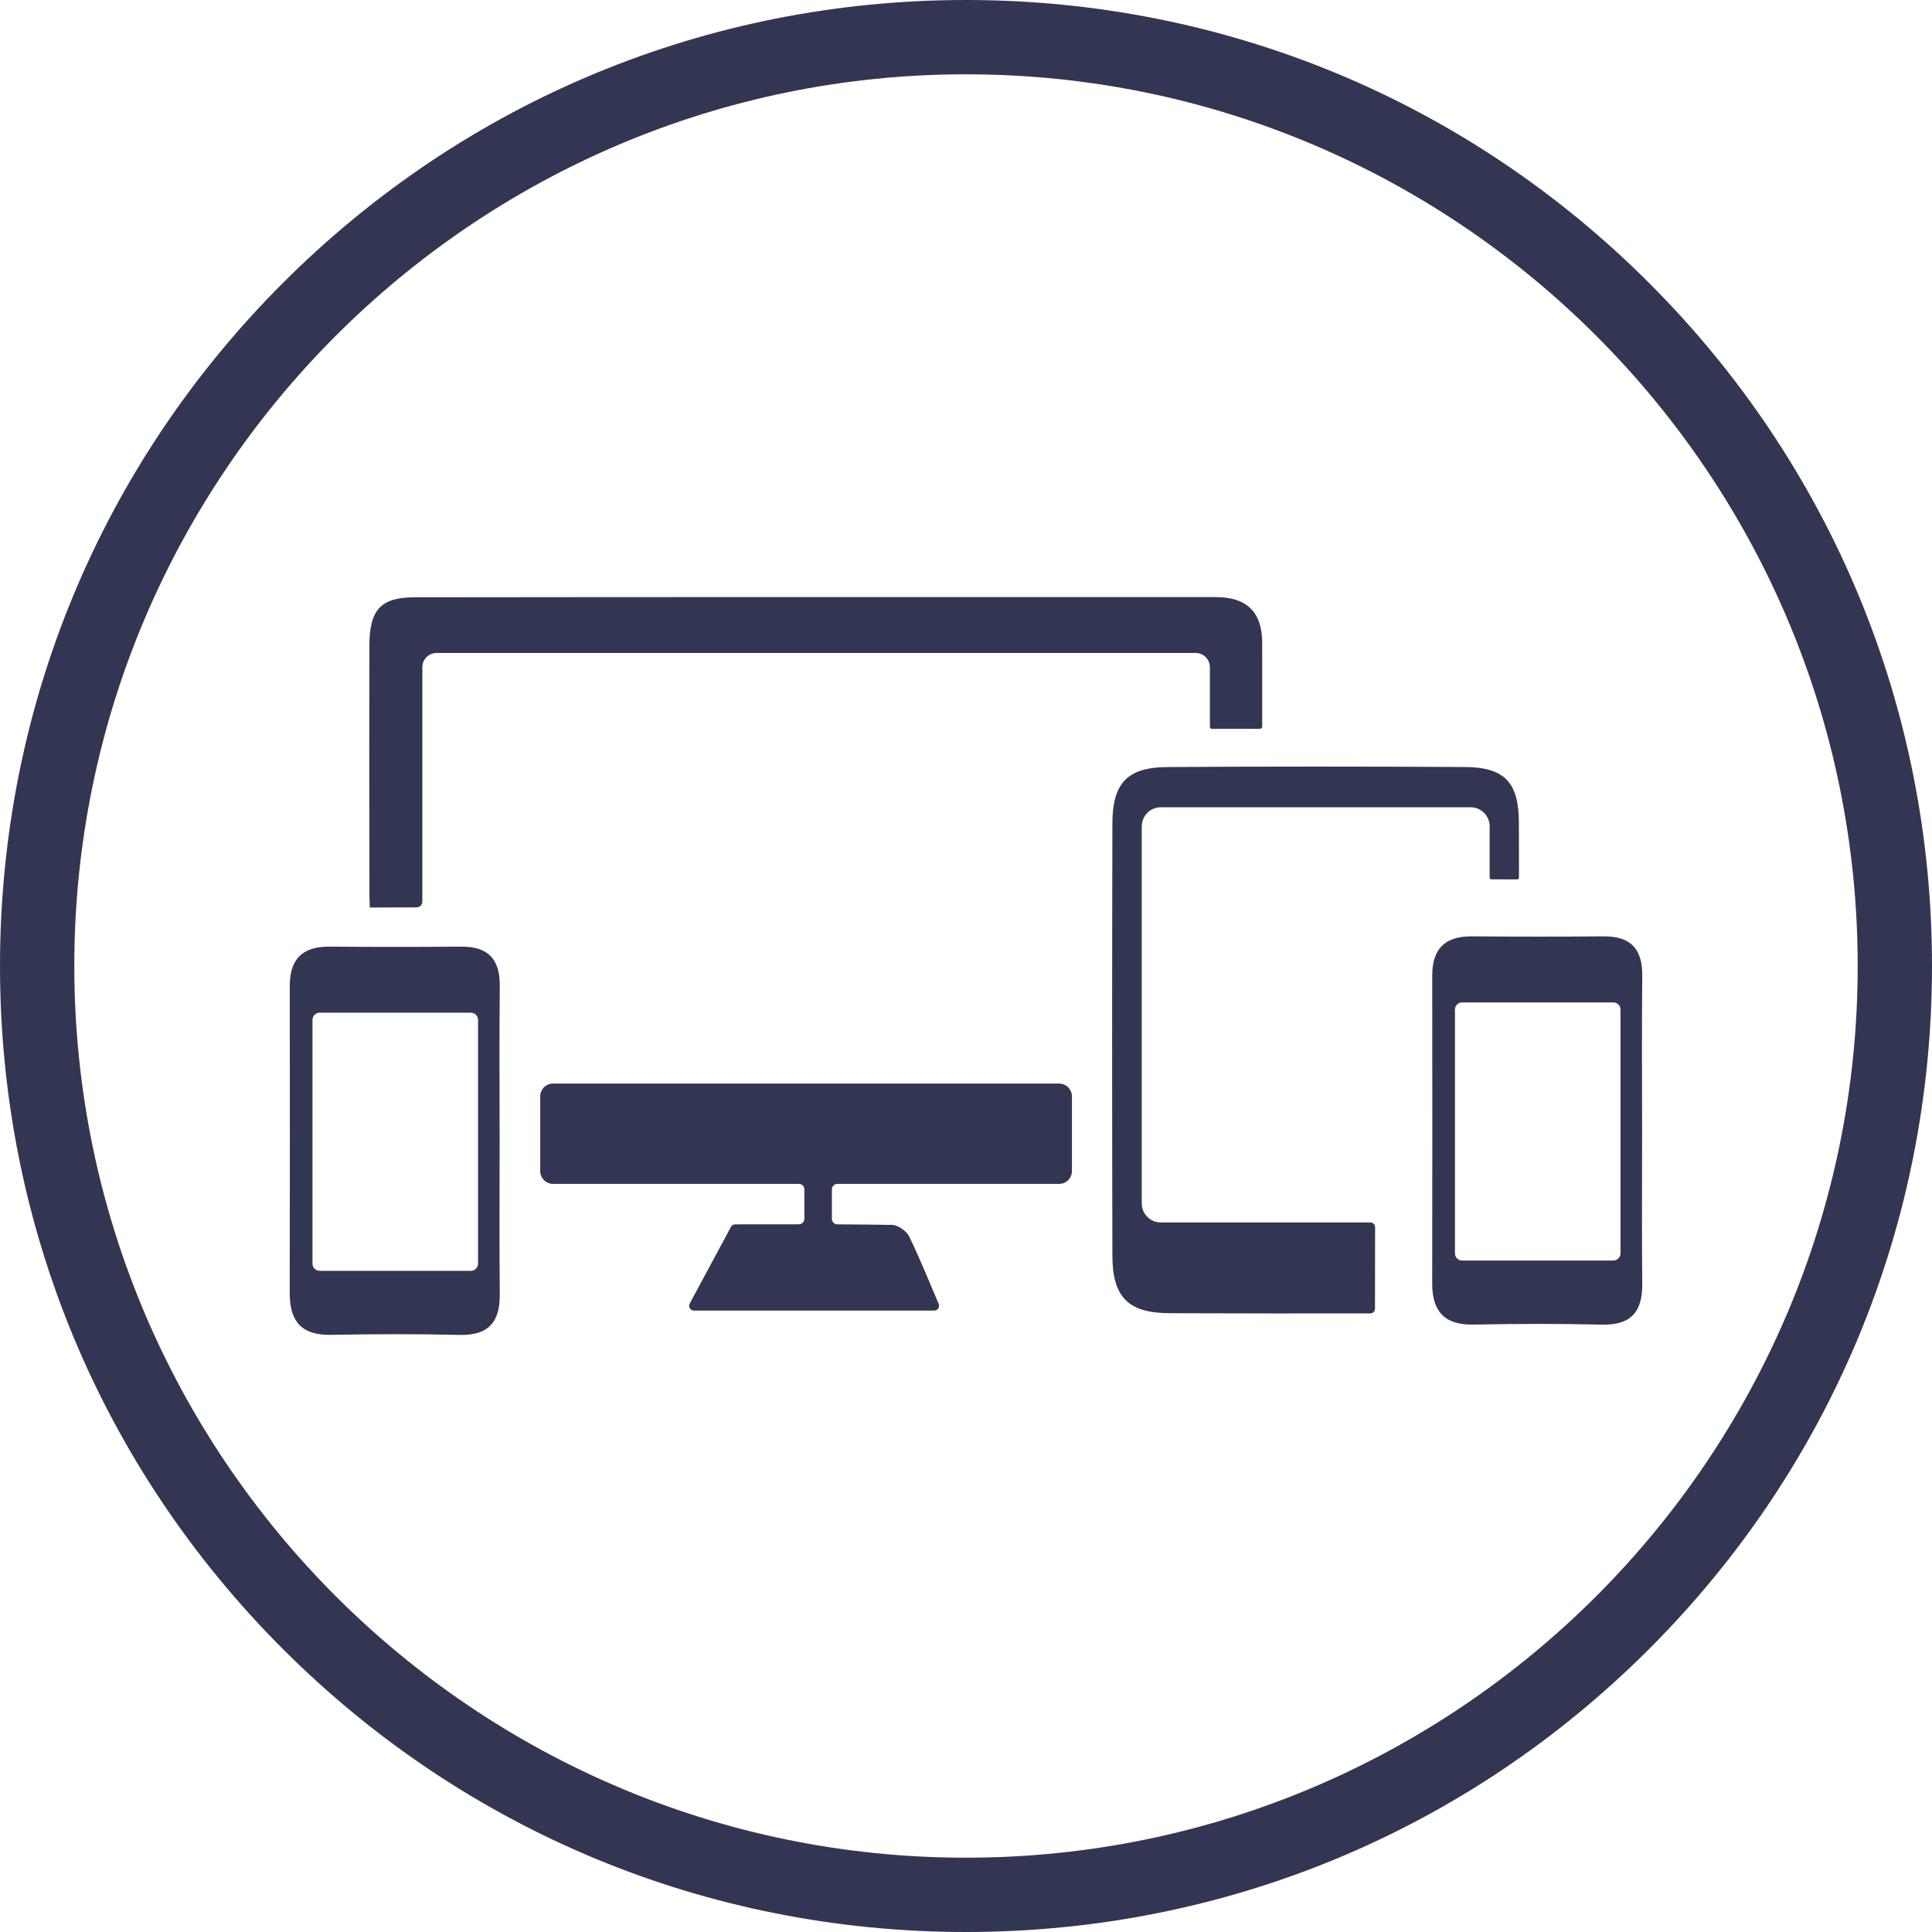
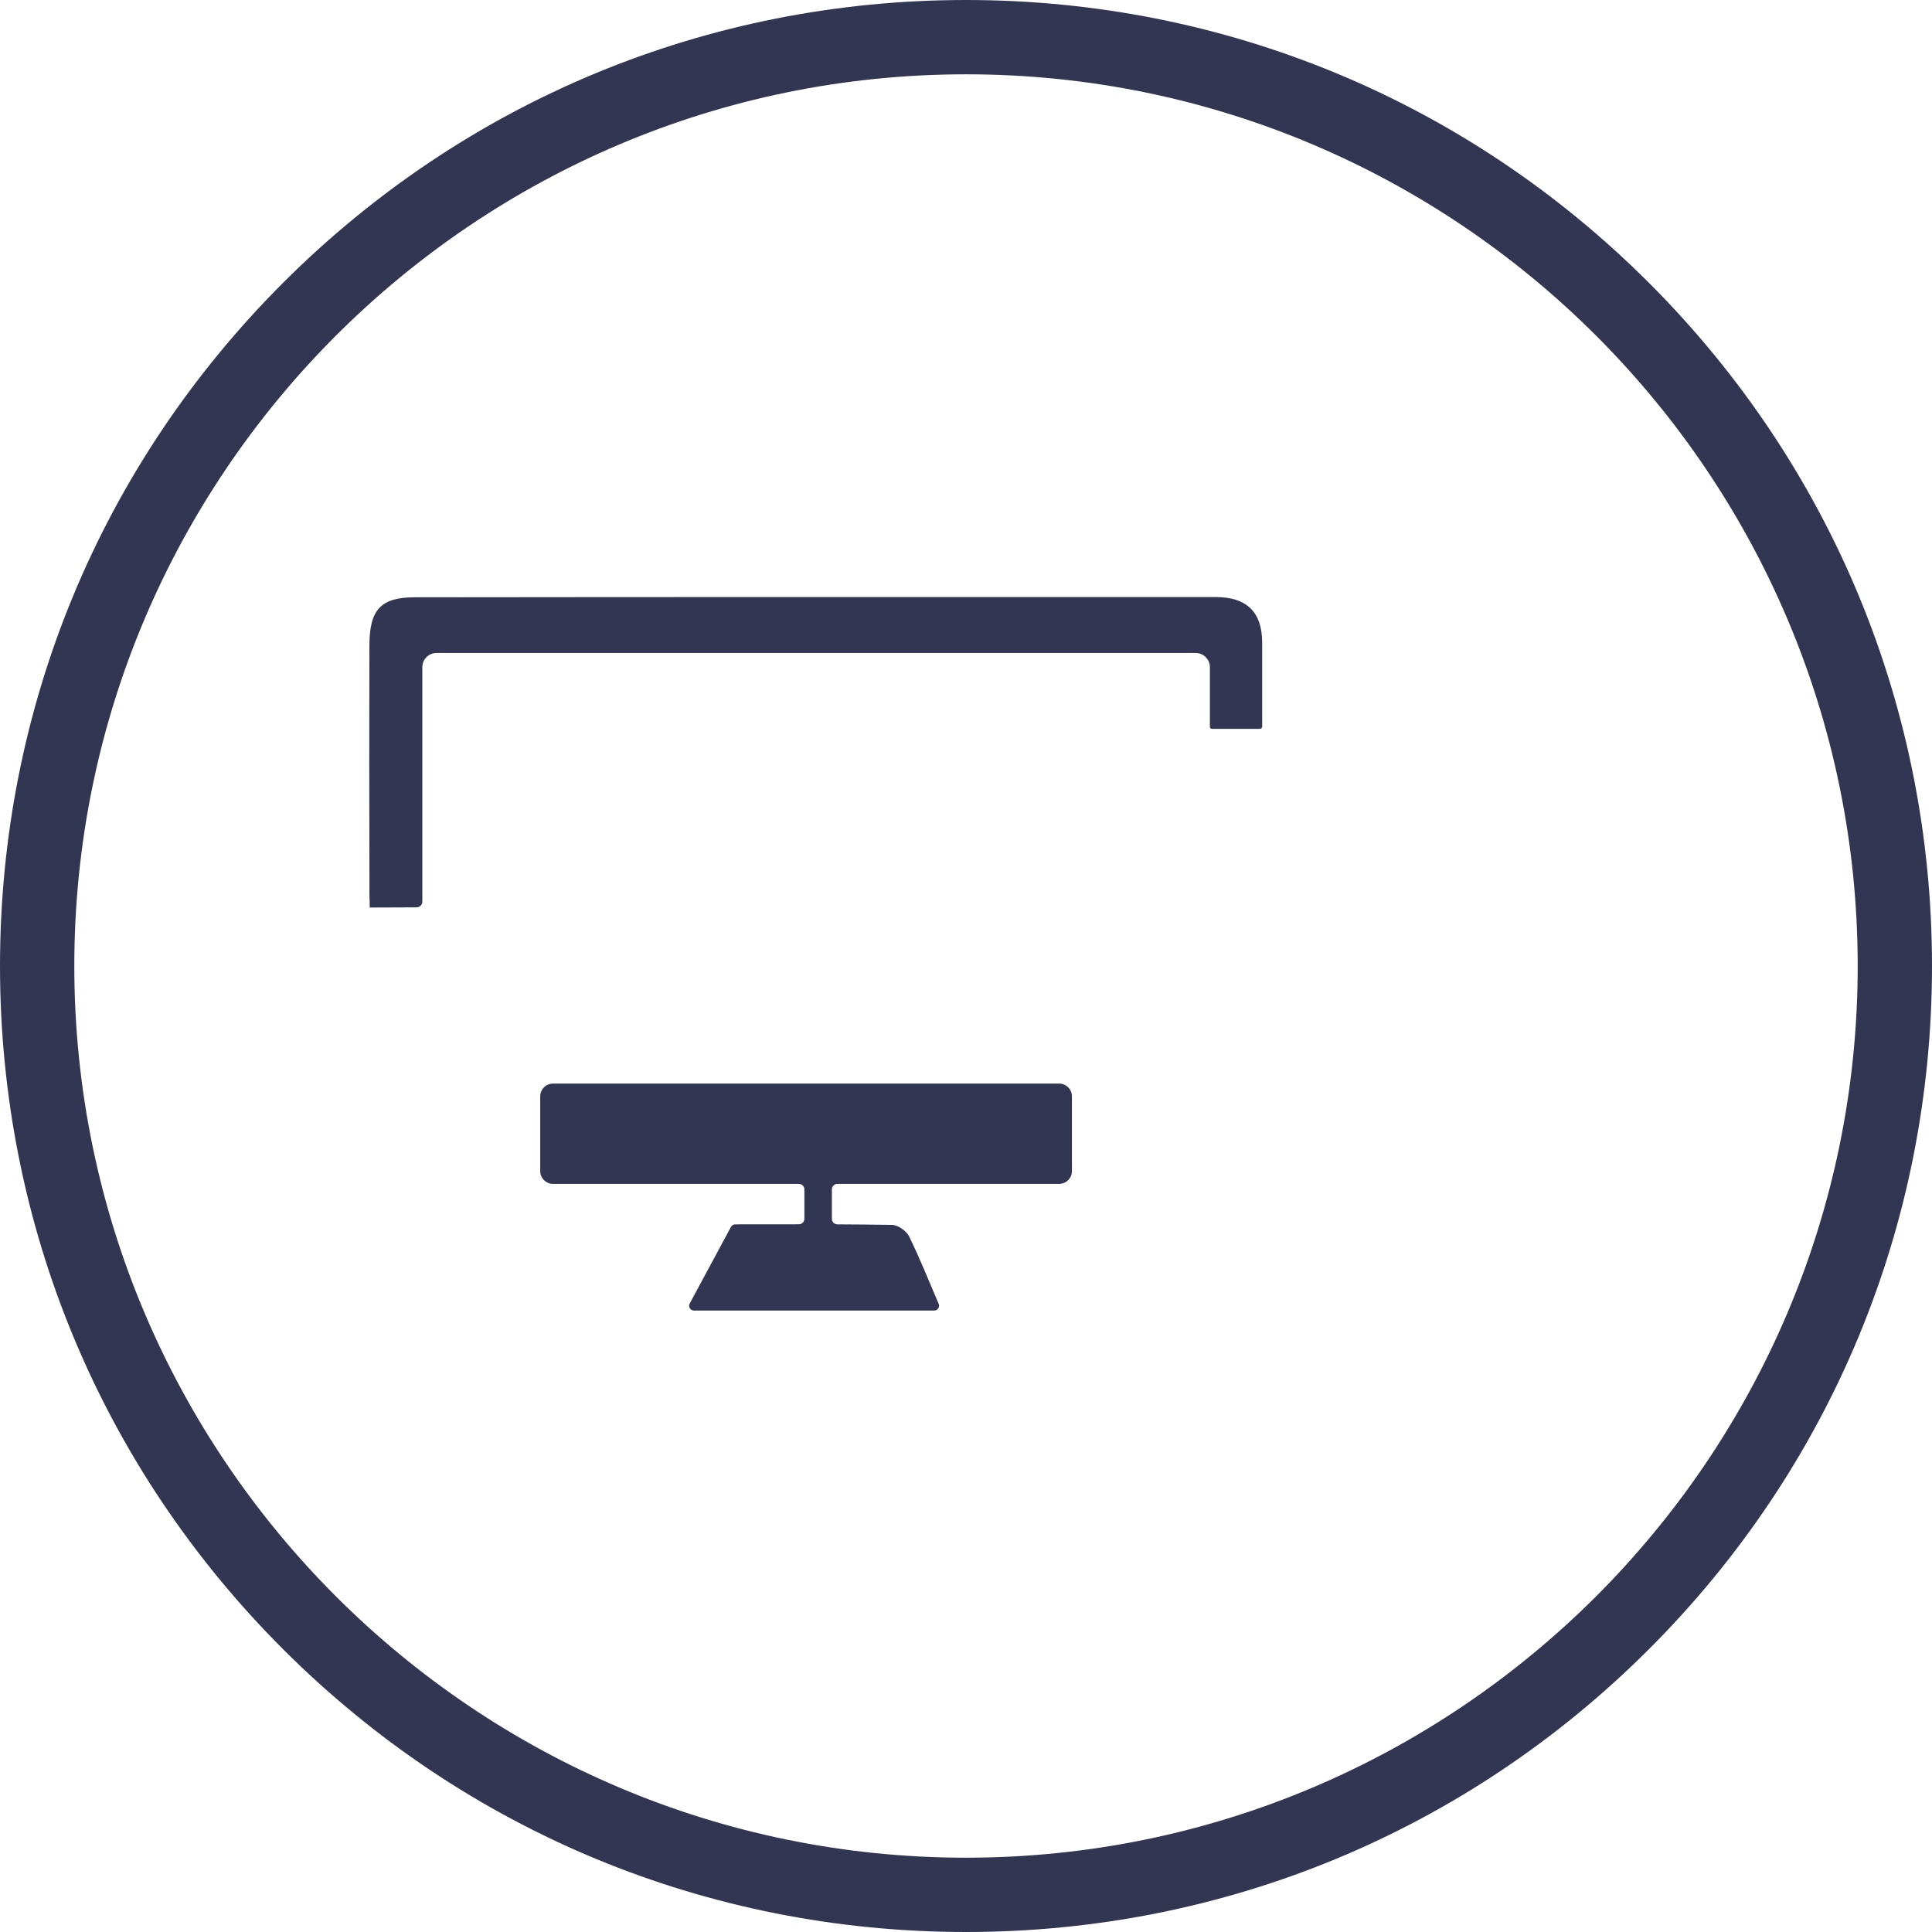
<svg xmlns="http://www.w3.org/2000/svg" fill="#333652" height="520" preserveAspectRatio="xMidYMid meet" version="1" viewBox="240.0 240.0 520.0 520.0" width="520" zoomAndPan="magnify">
  <g id="change1_1">
    <path d="M 500 260 C 367.664 260 260 367.664 260 500 C 260 632.336 367.664 740 500 740 C 632.336 740 740 632.336 740 500 C 740 367.664 632.336 260 500 260 Z M 500 760 C 430.551 760 365.262 732.953 316.152 683.848 C 267.047 634.738 240 569.449 240 500 C 240 430.551 267.047 365.262 316.152 316.152 C 365.262 267.047 430.551 240 500 240 C 569.449 240 634.738 267.047 683.848 316.152 C 732.953 365.262 760 430.551 760 500 C 760 569.449 732.953 634.738 683.848 683.848 C 634.738 732.953 569.449 760 500 760" fill="inherit" />
-     <path d="M 324.105 514.5 L 324.105 580.113 C 324.105 581.18 324.969 582.043 326.035 582.043 L 366.738 582.043 C 367.805 582.043 368.668 581.18 368.668 580.113 L 368.668 514.5 C 368.668 513.434 367.805 512.566 366.738 512.566 L 326.035 512.566 C 324.969 512.566 324.105 513.434 324.105 514.5 Z M 374.477 547.297 C 374.477 560.961 374.375 574.629 374.516 588.293 C 374.594 595.82 371.508 599.484 363.637 599.293 C 352.105 599.012 340.559 599.066 329.023 599.273 C 321.254 599.418 317.973 595.676 317.984 588.215 C 318.027 560.578 318.023 532.945 317.992 505.312 C 317.984 498.148 321.426 494.738 328.602 494.793 C 340.445 494.879 352.289 494.891 364.133 494.789 C 371.402 494.727 374.59 498.188 374.516 505.391 C 374.371 519.359 374.473 533.328 374.477 547.297" fill="inherit" />
    <path d="M 528.512 535.09 L 528.512 555.195 C 528.512 557.098 526.969 558.645 525.062 558.645 L 465.387 558.645 C 464.566 558.645 463.902 559.305 463.902 560.121 L 463.902 568.055 C 463.902 568.871 464.559 569.535 465.371 569.535 C 470.23 569.559 475.156 569.602 480.09 569.68 C 481.691 569.703 483.992 571.32 484.707 572.805 C 487.555 578.68 490.012 584.742 492.645 590.938 C 493.004 591.793 492.383 592.738 491.457 592.738 L 426.773 592.738 C 425.805 592.738 425.18 591.691 425.641 590.84 C 429.082 584.449 432.555 578.008 436.727 570.242 C 436.957 569.812 437.41 569.535 437.895 569.535 C 443.262 569.535 449.023 569.52 455.012 569.52 C 455.828 569.52 456.5 568.855 456.5 568.039 L 456.5 560.121 C 456.5 559.305 455.836 558.645 455.012 558.645 L 388.852 558.645 C 386.949 558.645 385.402 557.098 385.402 555.195 L 385.402 535.09 C 385.402 533.191 386.949 531.645 388.852 531.645 L 525.062 531.645 C 526.969 531.645 528.512 533.191 528.512 535.09" fill="inherit" />
    <path d="M 339.516 484.262 L 339.805 484.262 C 343.891 484.262 347.801 484.223 352.121 484.215 C 352.977 484.211 353.672 483.523 353.672 482.672 C 353.672 474.133 353.672 432.508 353.672 419.582 C 353.672 417.457 355.391 415.742 357.512 415.742 L 561.801 415.742 C 563.922 415.742 565.645 417.465 565.645 419.586 L 565.645 435.641 C 565.645 435.938 565.883 436.176 566.18 436.176 L 579.07 436.176 C 579.426 436.176 579.719 435.883 579.719 435.523 C 579.719 427.594 579.73 420.254 579.715 412.914 C 579.695 404.652 575.434 400.703 567.277 400.707 C 495.383 400.711 423.488 400.664 351.594 400.762 C 342.414 400.777 339.457 404.156 339.426 413.719 C 339.359 434.953 339.383 456.188 339.438 477.422 C 339.441 479.199 339.402 481.004 339.492 482.754 L 339.516 484.262" fill="inherit" />
-     <path d="M 631.602 511.73 L 631.602 577.344 C 631.602 578.41 632.465 579.277 633.531 579.277 L 674.234 579.277 C 675.301 579.277 676.164 578.41 676.164 577.344 L 676.164 511.73 C 676.164 510.664 675.301 509.801 674.234 509.801 L 633.531 509.801 C 632.465 509.801 631.602 510.664 631.602 511.73 Z M 681.973 544.527 C 681.973 558.195 681.871 571.859 682.012 585.523 C 682.09 593.051 679.004 596.719 671.133 596.527 C 659.602 596.242 648.055 596.297 636.52 596.508 C 628.746 596.648 625.469 592.906 625.48 585.445 C 625.523 557.812 625.52 530.18 625.488 502.543 C 625.48 495.383 628.922 491.973 636.098 492.023 C 647.941 492.113 659.785 492.125 671.629 492.02 C 678.898 491.957 682.086 495.418 682.012 502.621 C 681.867 516.59 681.969 530.559 681.973 544.527" fill="inherit" />
-     <path d="M 610.098 576.613 L 610.102 576.613 C 610.102 574.516 610.109 572.406 610.109 570.281 L 610.098 576.613" fill="inherit" />
-     <path d="M 648.836 476.188 C 648.836 476.473 648.609 476.695 648.332 476.695 C 646.07 476.688 643.77 476.68 641.445 476.672 C 641.168 476.664 640.938 476.441 640.938 476.164 L 640.938 462.402 C 640.938 459.57 638.645 457.277 635.812 457.277 L 552.43 457.277 C 549.598 457.277 547.305 459.57 547.305 462.41 L 547.305 563.898 C 547.305 566.73 549.605 569.027 552.43 569.027 L 608.863 569.027 C 609.551 569.027 610.098 569.57 610.109 570.25 L 610.109 570.281 L 610.098 576.613 L 610.102 576.613 L 610.074 592.262 C 610.066 592.949 609.512 593.504 608.824 593.504 C 590.824 593.531 572.82 593.516 554.801 593.449 C 543.688 593.402 539.426 589.168 539.402 577.977 C 539.309 539.18 539.309 500.371 539.402 461.57 C 539.434 450.742 543.465 446.523 554.164 446.453 C 580.84 446.277 607.516 446.293 634.195 446.438 C 644.969 446.5 648.781 450.578 648.812 461.395 C 648.824 466.328 648.836 471.262 648.836 476.188" fill="inherit" />
  </g>
</svg>